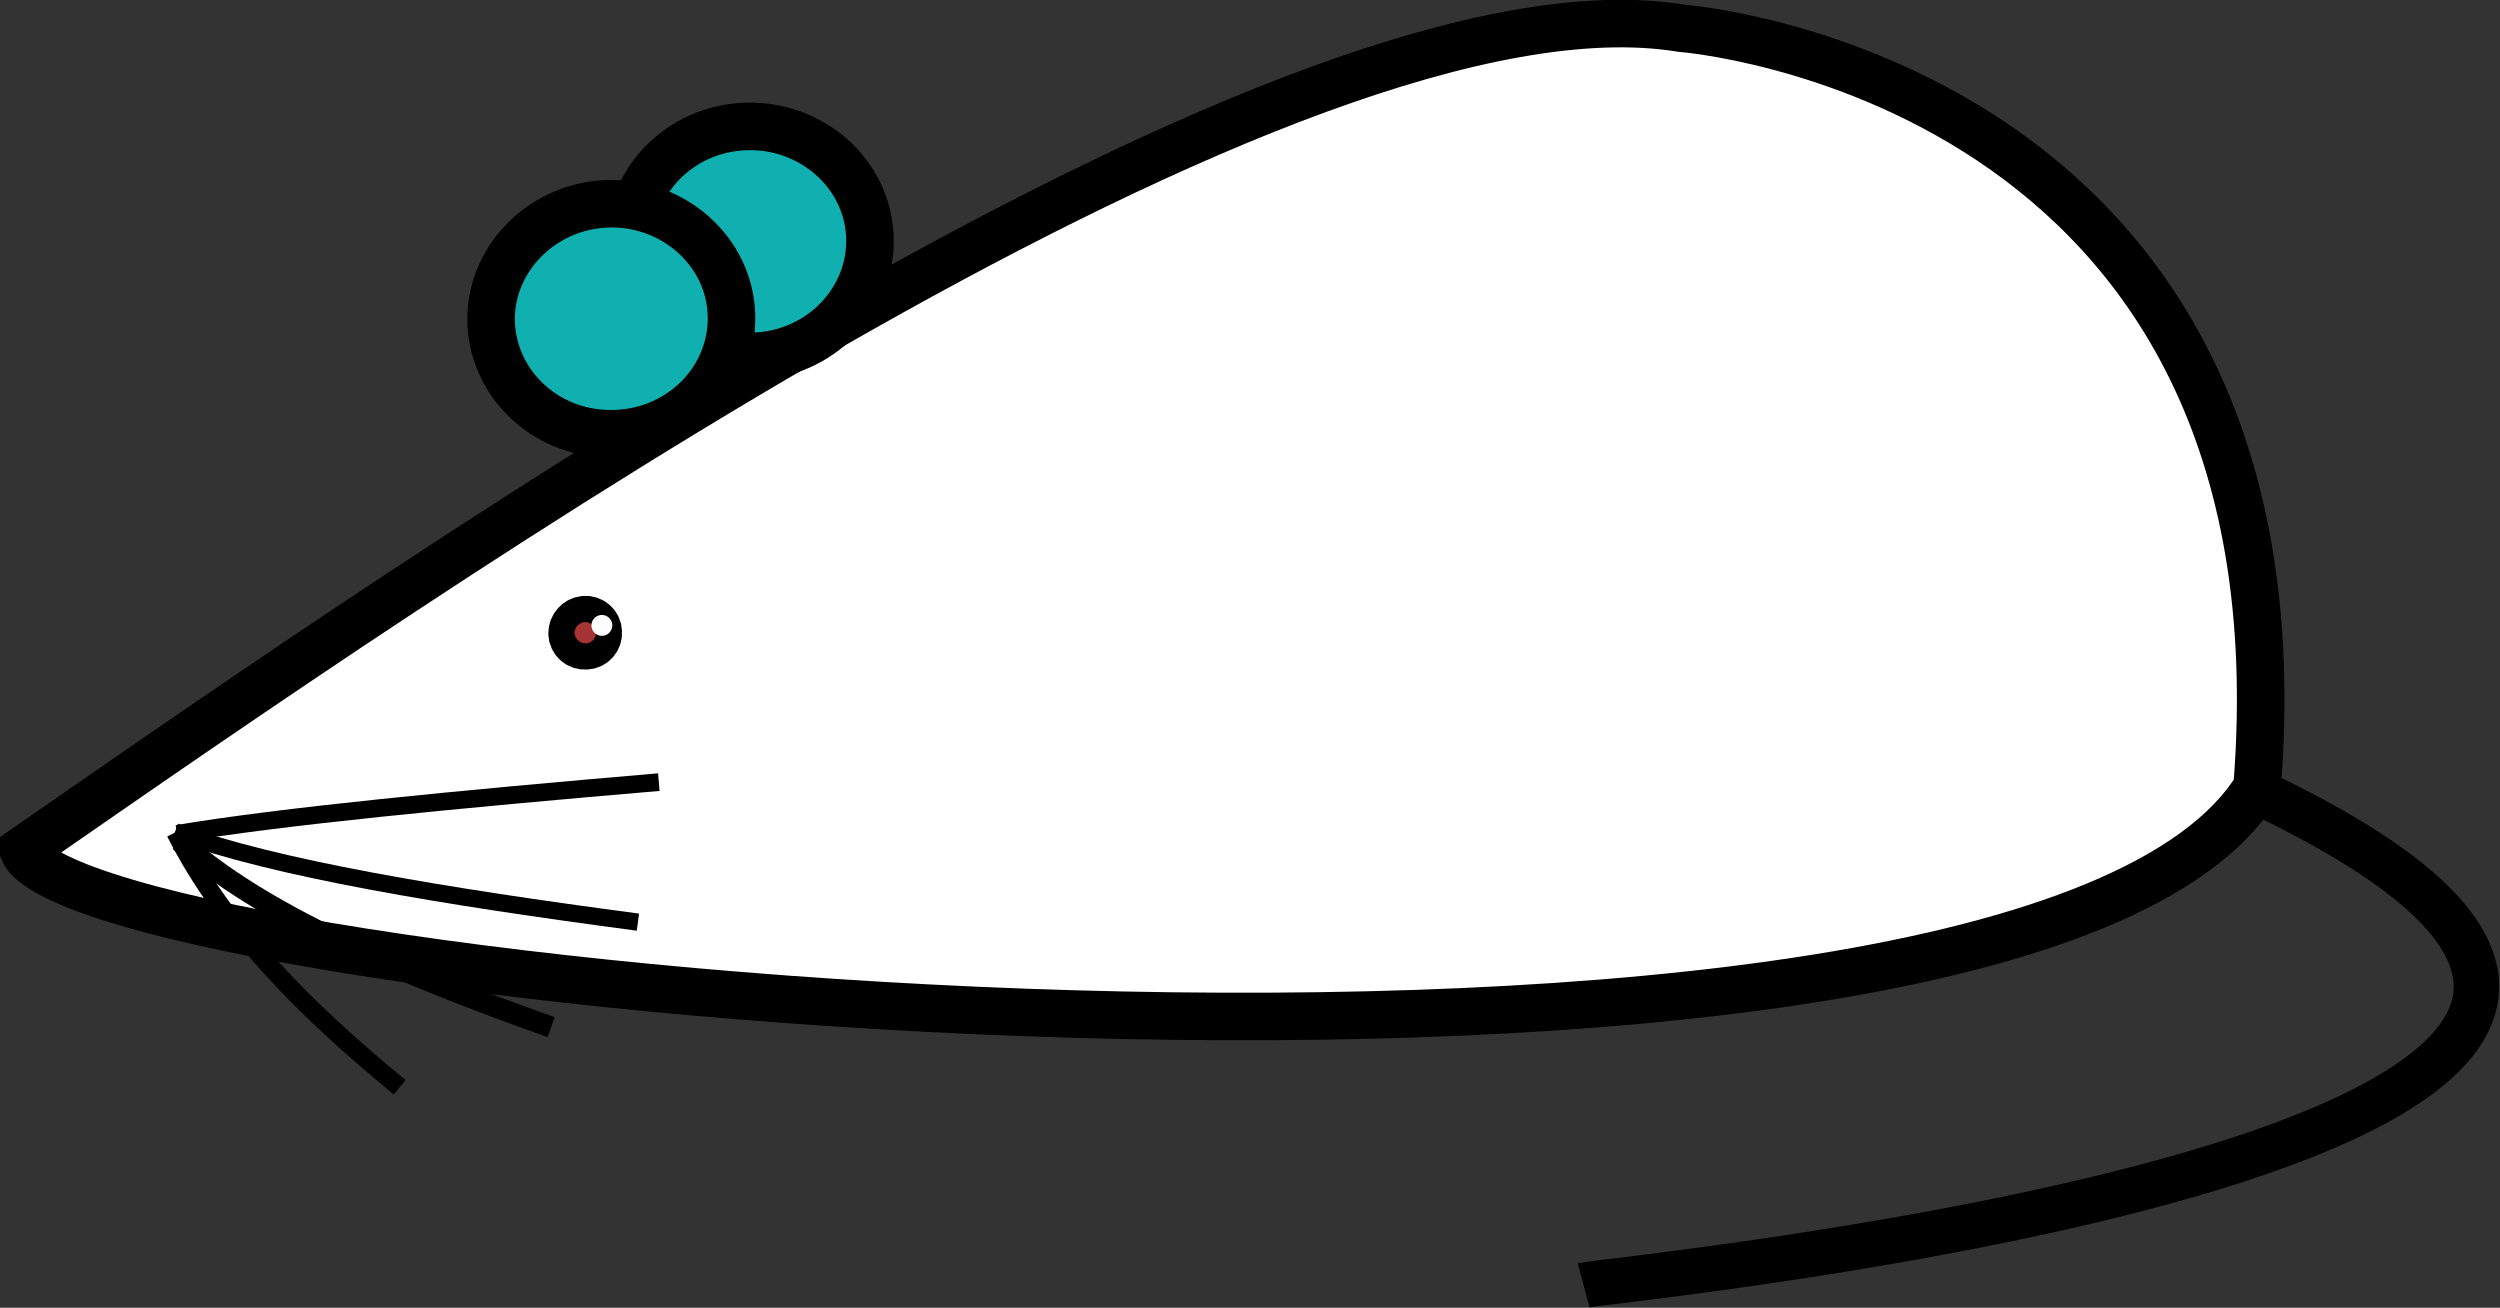
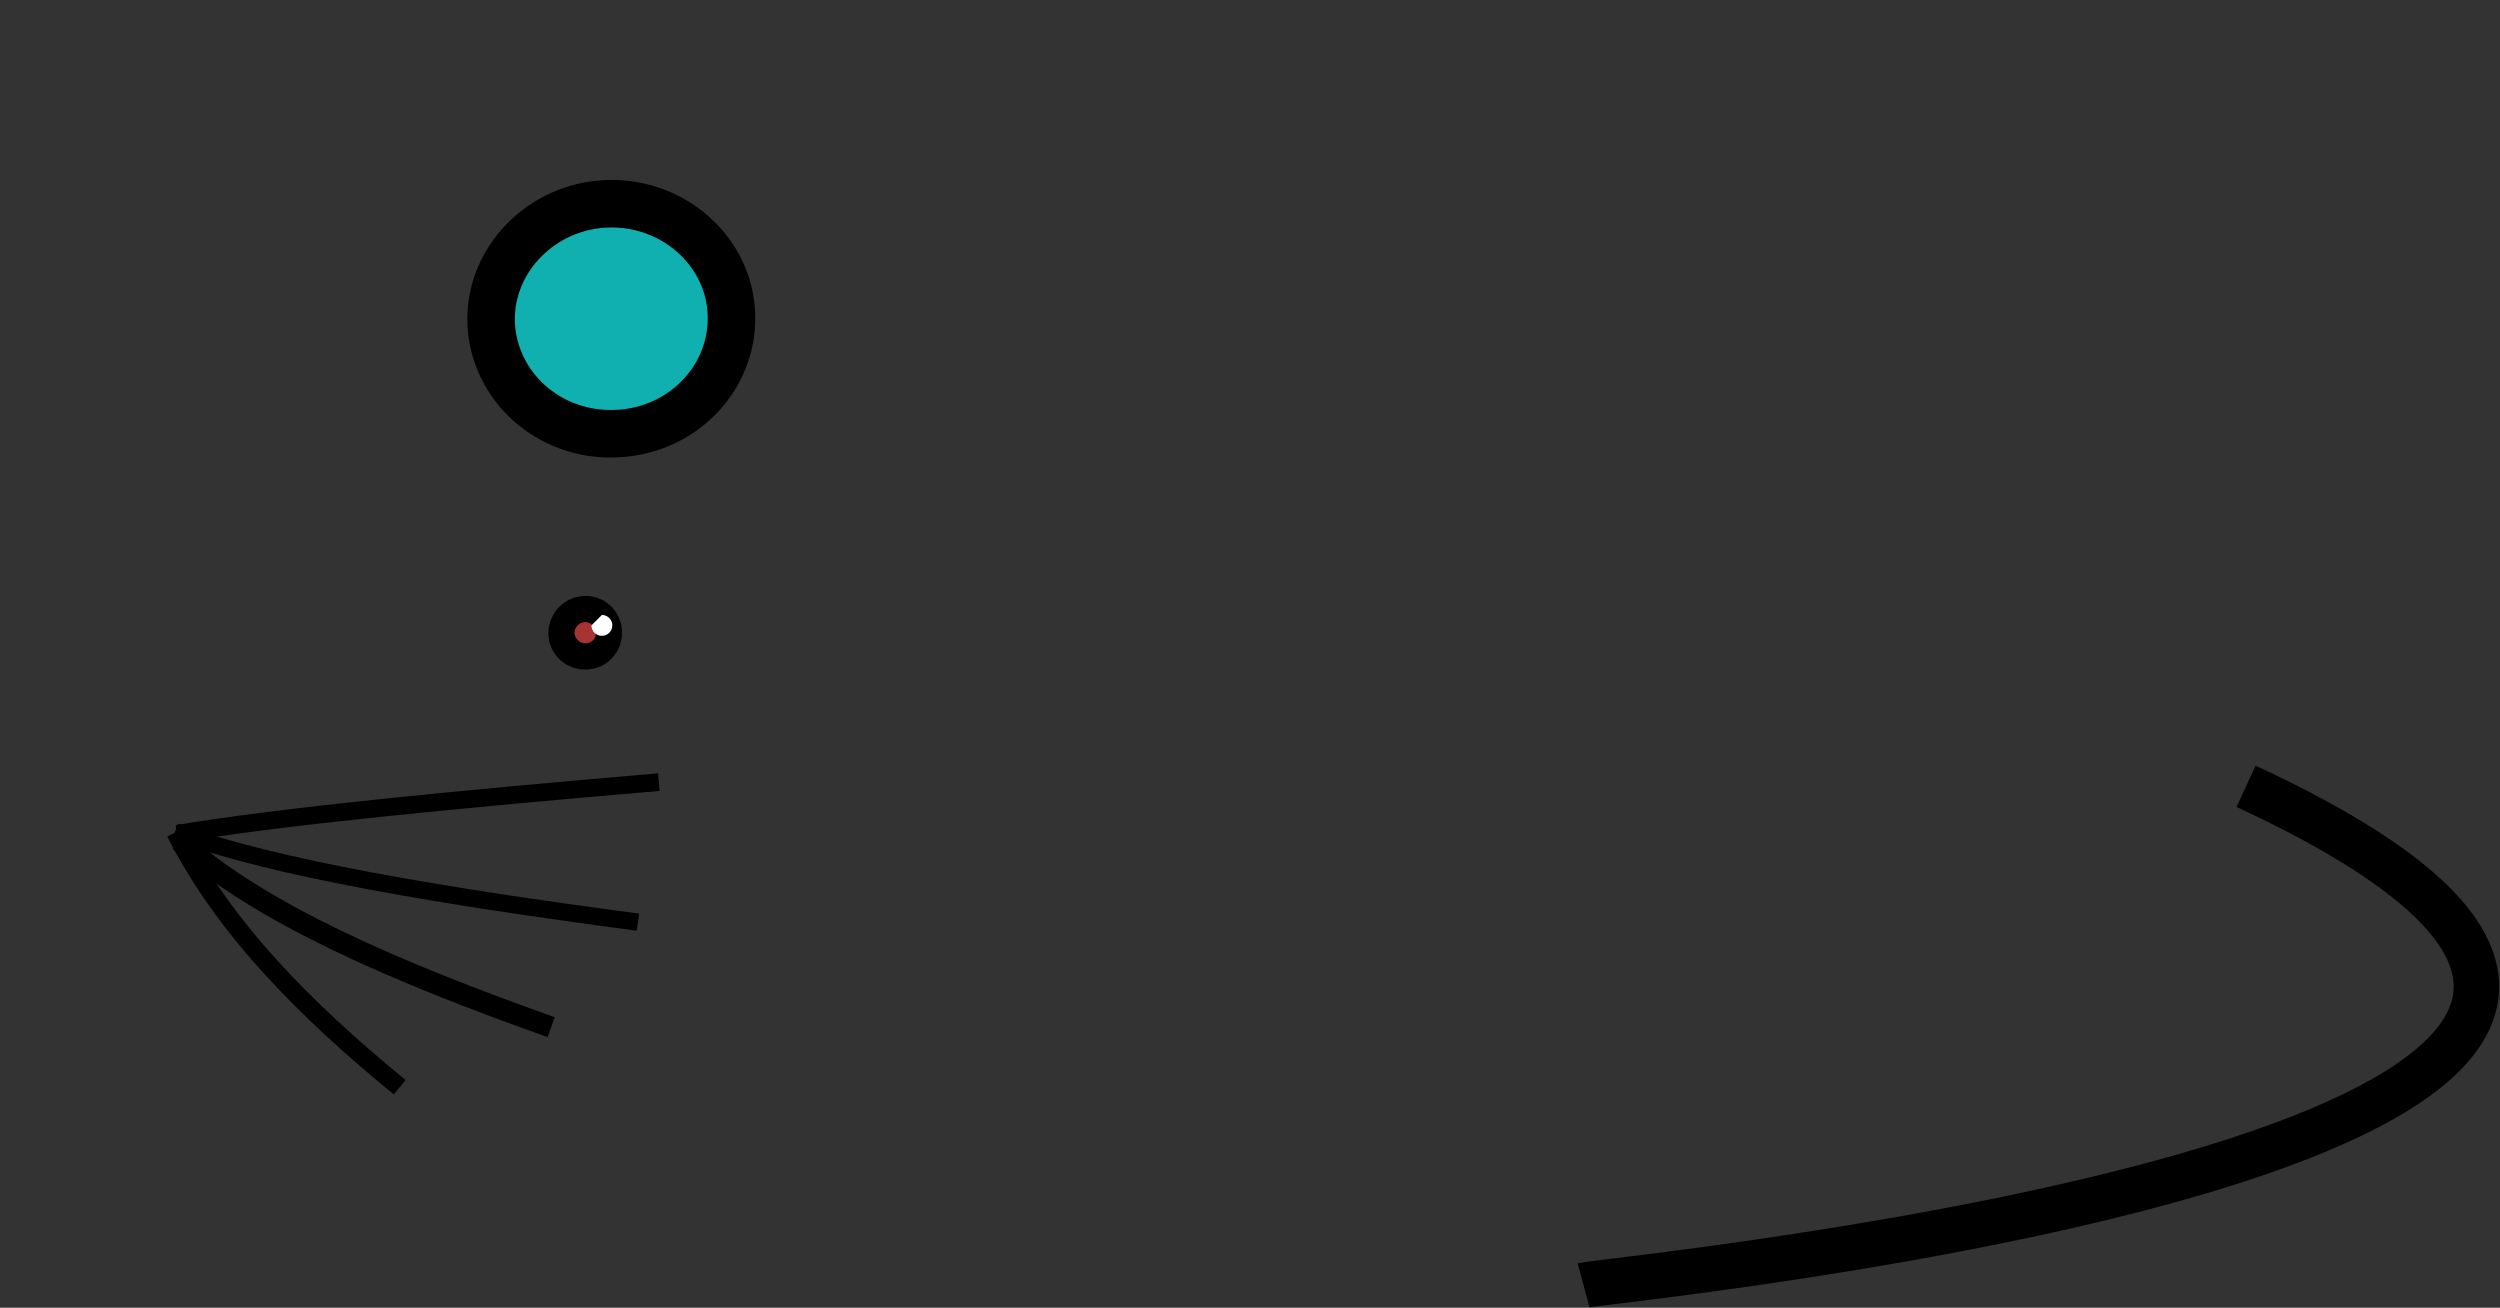
<svg xmlns="http://www.w3.org/2000/svg" xmlns:ns1="http://sodipodi.sourceforge.net/DTD/sodipodi-0.dtd" xmlns:ns2="http://www.inkscape.org/namespaces/inkscape" version="1.1" id="svg2161" x="0px" y="0px" viewBox="0 0 478.5 250.3" style="enable-background:new 0 0 478.5 250.3;" xml:space="preserve">
  <rect x="0" y="0" width="478.5" height="250.3" fill="#333333" stroke="none" />
  <style type="text/css">
	.st0{fill-rule:evenodd;clip-rule:evenodd;fill:#FFFFFF;stroke:#000000;stroke-width:9.1;}
	.st1{fill-rule:evenodd;clip-rule:evenodd;fill:#11B0B0;stroke:#000000;stroke-width:9.1;}
	.st2{fill-rule:evenodd;clip-rule:evenodd;fill:#A63432;stroke:#000000;stroke-width:9.1;}
	.st3{fill:none;stroke:#000000;stroke-width:8.7;}
	.st4{fill:none;stroke:#000000;stroke-width:3.57;}
	.st5{fill:none;stroke:#000000;stroke-width:3.382;}
	.st6{fill:none;stroke:#000000;stroke-width:3.303;}
	.st7{fill:none;stroke:#000000;stroke-width:4.046;}
	.st8{fill-rule:evenodd;clip-rule:evenodd;fill:#FFFFFF;}
</style>
  <ns1:namedview bordercolor="#666666" borderopacity="1.0" gridtolerance="10.0" guidetolerance="10.0" id="base" ns2:current-layer="svg2161" ns2:cx="170.56341" ns2:cy="146.67858" ns2:pageopacity="0.0" ns2:pageshadow="2" ns2:window-height="573" ns2:window-width="744" ns2:window-x="44" ns2:window-y="58" ns2:zoom="0.68857269" objecttolerance="10.0" pagecolor="#ffffff">
	</ns1:namedview>
  <g>
-     <path id="path2169" class="st0" d="M4.4,162.7C16,189.1,386.7,224,432,150.7C442.9,14.5,321.8,5.4,321.8,5.4   C248.1-6.7,83.4,107.9,4.4,162.7z" />
-     <path id="path14603" class="st1" d="M120.6,47c0.4,12.1,11.1,21.6,23.7,21.2s22.6-10.6,22.2-22.8c-0.4-12.1-11.1-21.6-23.7-21.2   C130.1,24.6,120.2,34.8,120.6,47z" />
    <path id="path13632" class="st1" d="M94,61.8C94.5,74,105.1,83.5,117.8,83c12.7-0.4,22.6-10.6,22.2-22.8   c-0.4-12.1-11.1-21.6-23.7-21.2S93.6,49.7,94,61.8z" />
    <path id="path13630" class="st2" d="M109.5,121.2c0,1.4,1.2,2.5,2.6,2.4c1.4,0,2.5-1.2,2.4-2.6c0-1.4-1.2-2.5-2.6-2.4   S109.5,119.9,109.5,121.2L109.5,121.2z" />
    <path id="path14605" class="st3" d="M429.9,150.5C577.6,219,307.2,244.9,303.1,246" />
    <path id="path9635" class="st4" d="M33.6,159.3c9.4,18.6,25.1,34.2,42.9,48.8" />
    <path id="path10608" class="st5" d="M33.9,159.6c19.5-3.3,53.5-6.6,92.2-9.9" />
    <path id="path10610" class="st6" d="M33.5,159.2c18.9,7,51.6,12.4,88.6,17.3" />
    <path id="path10612" class="st7" d="M34.4,161c15.3,13.8,41.5,25.1,71.1,35.6" />
-     <path id="path19406" class="st8" d="M113.2,119.7c0,1.1,0.9,2,2,2s2-0.9,2-2s-0.9-2-2-2S113.2,118.6,113.2,119.7L113.2,119.7z" />
+     <path id="path19406" class="st8" d="M113.2,119.7c0,1.1,0.9,2,2,2s2-0.9,2-2s-0.9-2-2-2L113.2,119.7z" />
  </g>
</svg>